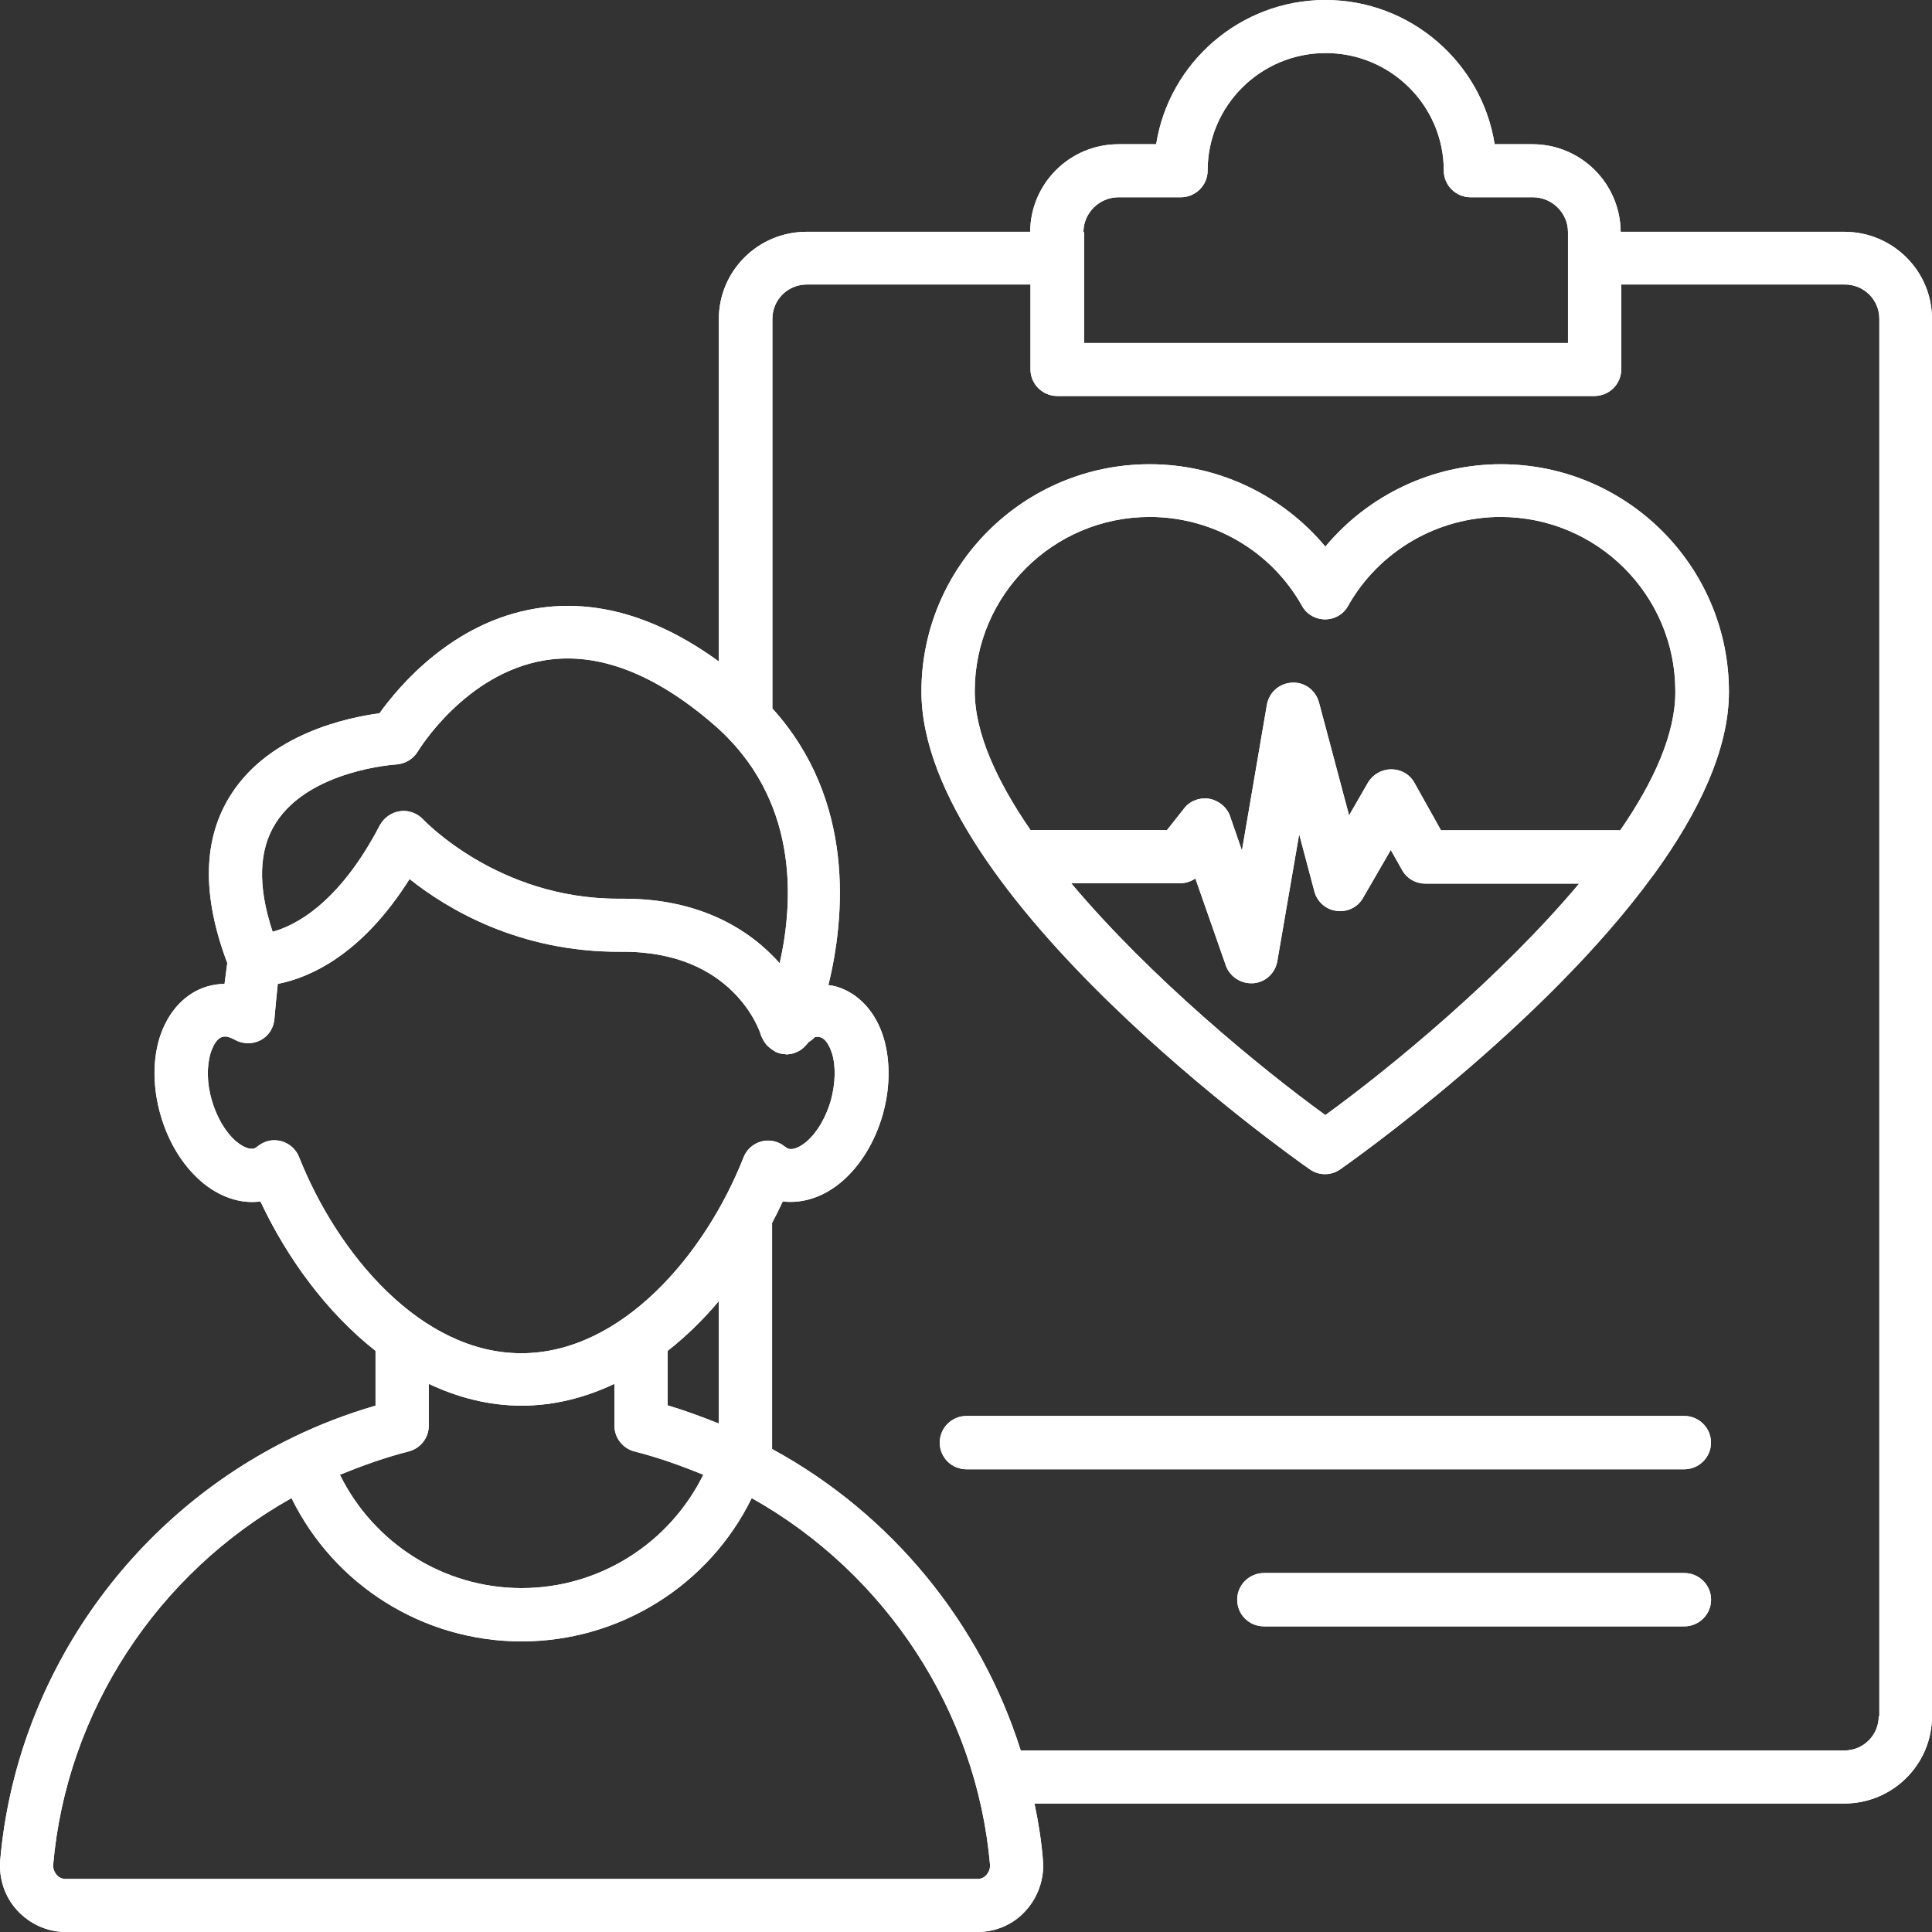
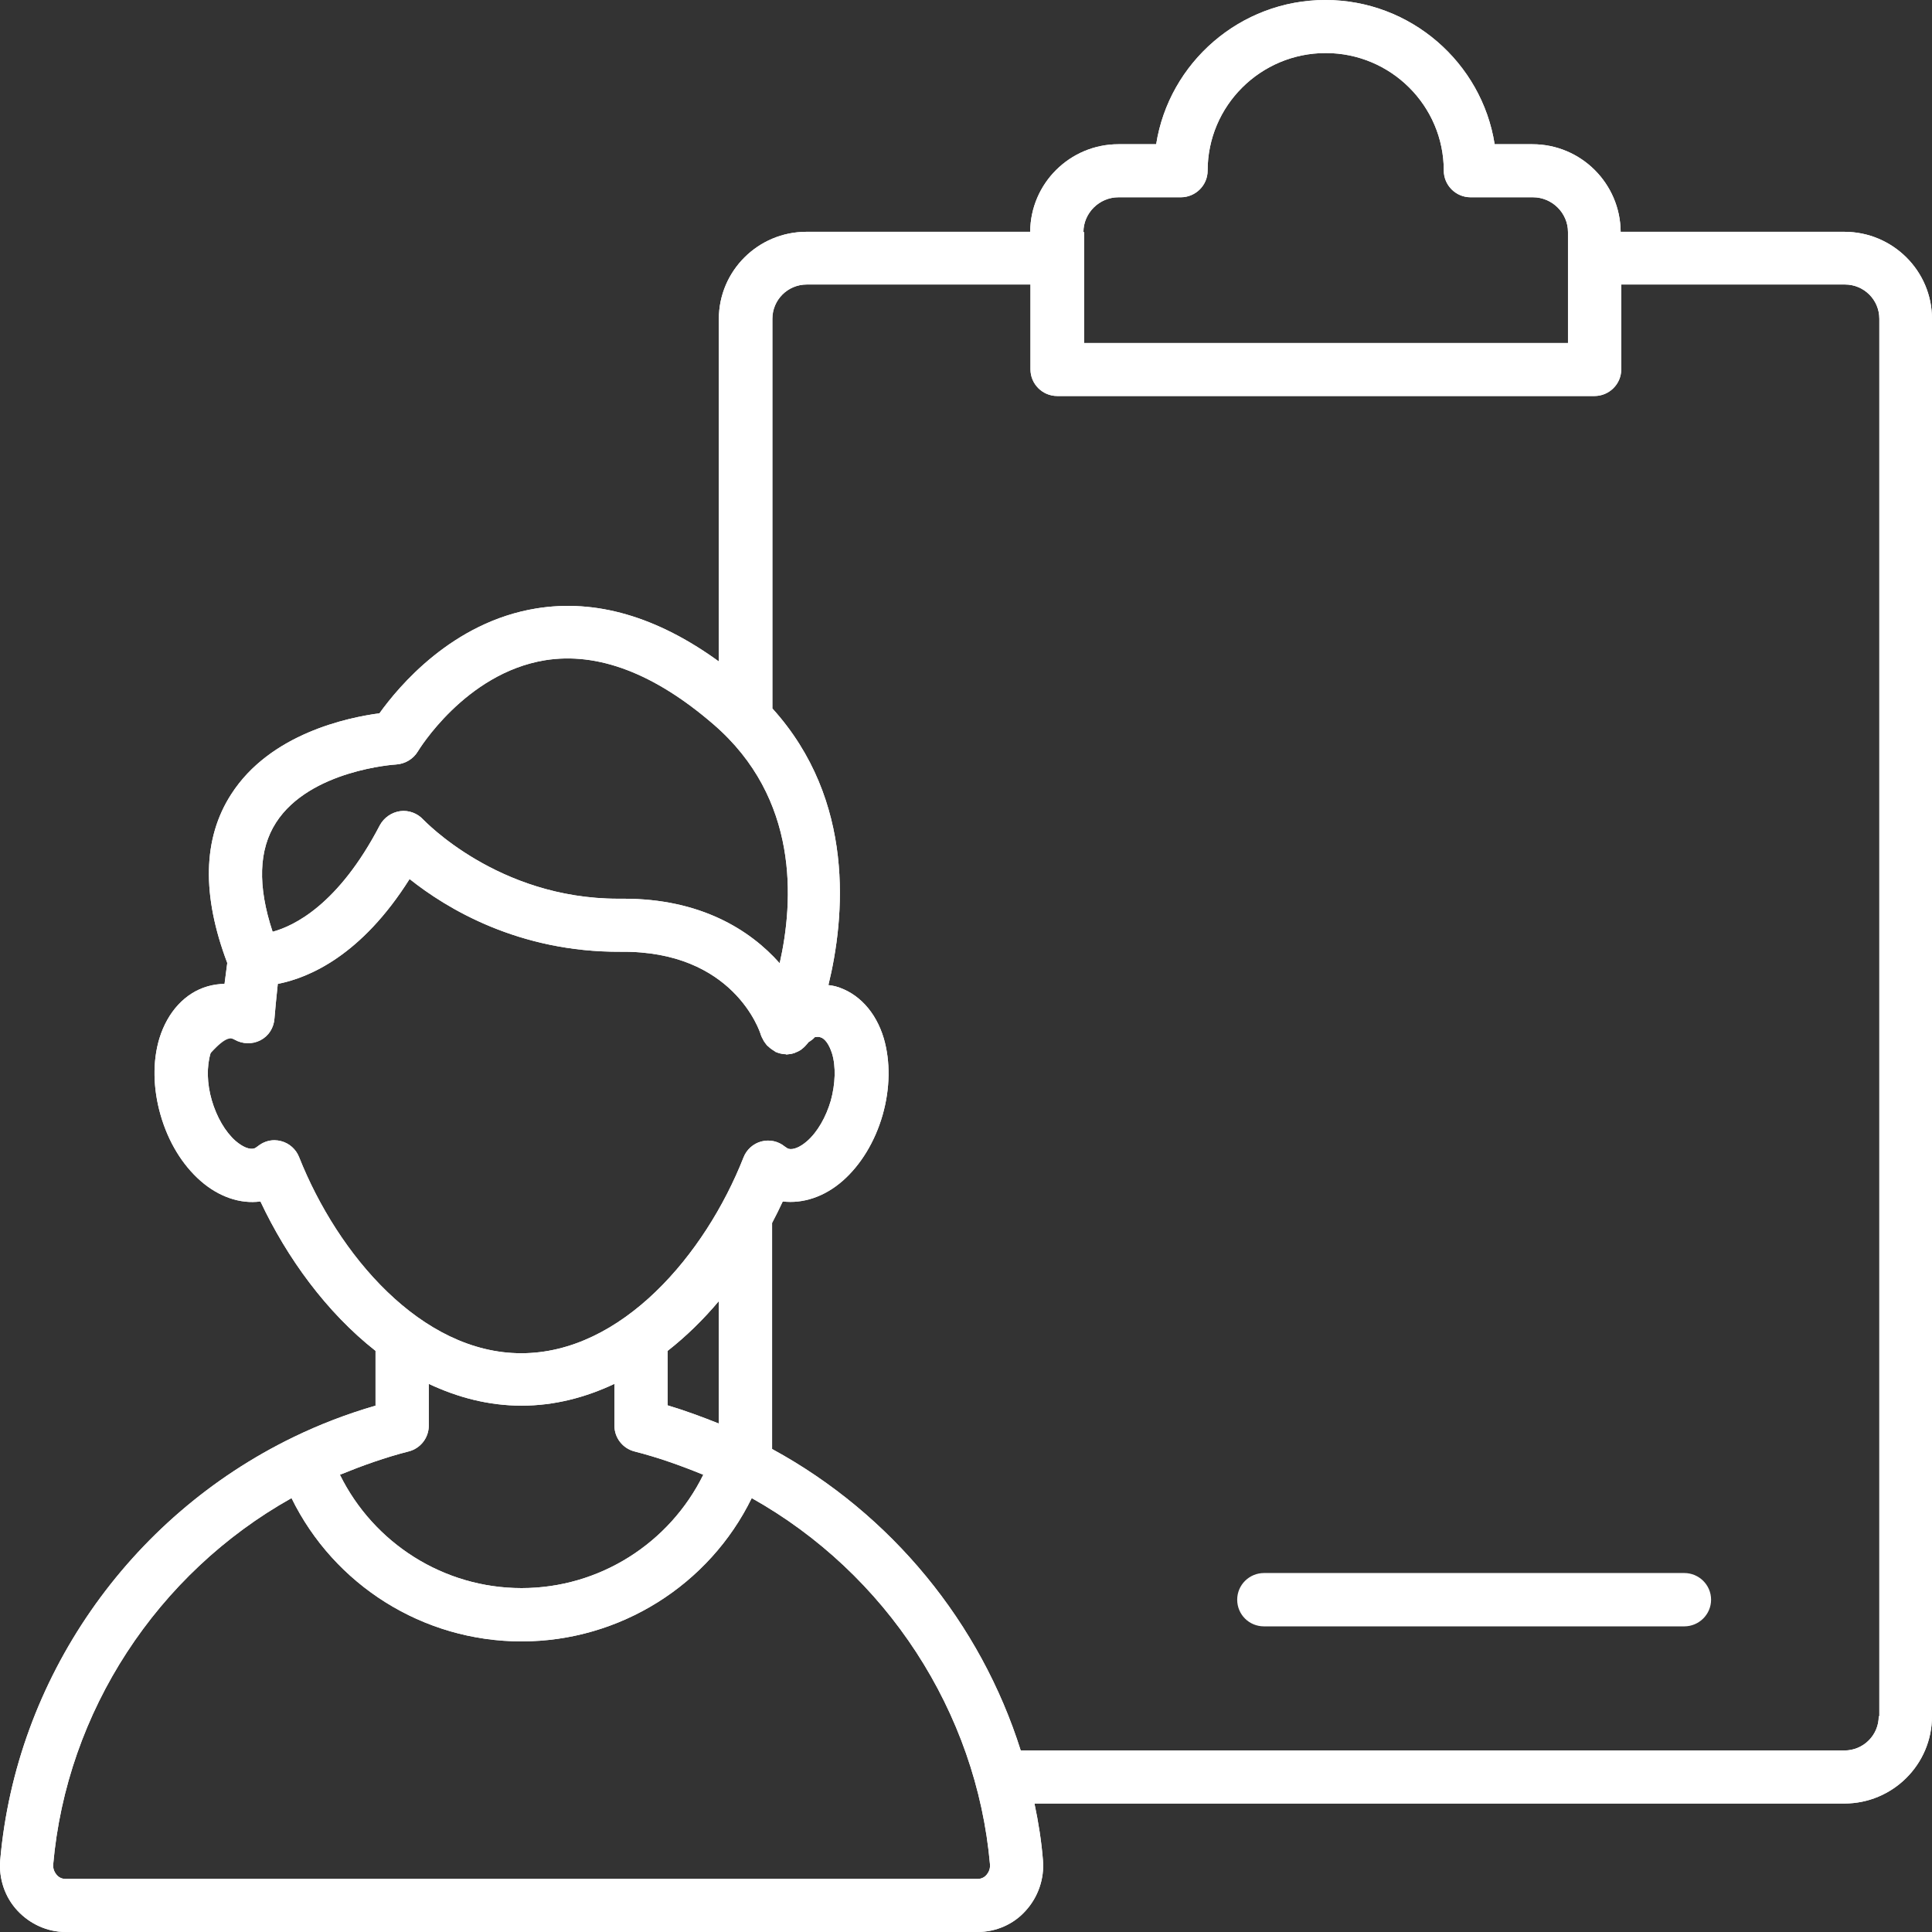
<svg xmlns="http://www.w3.org/2000/svg" width="46" height="46" viewBox="0 0 46 46" fill="none">
  <rect x="0" y="0" width="46" height="46" fill="#333333" stroke="none" />
-   <path d="M35.737 11.053C34.107 11.053 32.578 11.789 31.556 13.015C30.534 11.789 29.005 11.053 27.374 11.053C24.374 11.053 21.939 13.484 21.939 16.464C21.939 21.319 30.809 27.581 31.186 27.841C31.295 27.92 31.425 27.956 31.549 27.956C31.672 27.956 31.802 27.92 31.911 27.841C32.179 27.653 36.737 24.436 39.353 20.85C39.368 20.836 39.375 20.821 39.382 20.814C40.433 19.364 41.165 17.856 41.165 16.471C41.165 13.484 38.73 11.053 35.737 11.053V11.053ZM31.556 26.55C30.005 25.424 27.396 23.281 25.505 21.03H28.099C28.23 21.03 28.36 20.987 28.461 20.915L29.186 22.986C29.273 23.238 29.52 23.411 29.788 23.411H29.838C30.128 23.39 30.36 23.173 30.411 22.892L30.933 19.862L31.295 21.225C31.36 21.471 31.57 21.658 31.824 21.687C32.078 21.723 32.331 21.6 32.454 21.377L33.114 20.237L33.382 20.713C33.491 20.915 33.708 21.038 33.933 21.038H37.599C35.715 23.281 33.107 25.424 31.556 26.55V26.55ZM38.578 19.768H34.309L33.679 18.642C33.57 18.44 33.36 18.318 33.128 18.318C33.128 18.318 33.128 18.318 33.121 18.318C32.896 18.318 32.686 18.44 32.57 18.635L32.121 19.414L31.404 16.723C31.324 16.435 31.063 16.233 30.759 16.254C30.462 16.269 30.215 16.485 30.164 16.781L29.57 20.251L29.288 19.436C29.215 19.22 29.019 19.061 28.795 19.018C28.563 18.982 28.331 19.068 28.193 19.248L27.788 19.761H24.534C23.737 18.599 23.208 17.459 23.208 16.456C23.208 14.169 25.077 12.308 27.374 12.308C28.875 12.308 30.266 13.116 30.998 14.422C31.107 14.624 31.324 14.747 31.549 14.747C31.78 14.747 31.991 14.624 32.099 14.422C32.838 13.116 34.23 12.308 35.73 12.308C38.027 12.308 39.889 14.169 39.889 16.456C39.897 17.466 39.375 18.614 38.578 19.768V19.768Z" fill="white" />
-   <path d="M35.737 11.053C34.107 11.053 32.578 11.789 31.556 13.015C30.534 11.789 29.005 11.053 27.374 11.053C24.374 11.053 21.939 13.484 21.939 16.464C21.939 21.319 30.809 27.581 31.186 27.841C31.295 27.92 31.425 27.956 31.549 27.956C31.672 27.956 31.802 27.92 31.911 27.841C32.179 27.653 36.737 24.436 39.353 20.85C39.368 20.836 39.375 20.821 39.382 20.814C40.433 19.364 41.165 17.856 41.165 16.471C41.165 13.484 38.73 11.053 35.737 11.053V11.053ZM31.556 26.55C30.005 25.424 27.396 23.281 25.505 21.03H28.099C28.23 21.03 28.36 20.987 28.461 20.915L29.186 22.986C29.273 23.238 29.52 23.411 29.788 23.411H29.838C30.128 23.39 30.36 23.173 30.411 22.892L30.933 19.862L31.295 21.225C31.36 21.471 31.57 21.658 31.824 21.687C32.078 21.723 32.331 21.6 32.454 21.377L33.114 20.237L33.382 20.713C33.491 20.915 33.708 21.038 33.933 21.038H37.599C35.715 23.281 33.107 25.424 31.556 26.55V26.55ZM38.578 19.768H34.309L33.679 18.642C33.57 18.44 33.36 18.318 33.128 18.318C33.128 18.318 33.128 18.318 33.121 18.318C32.896 18.318 32.686 18.44 32.57 18.635L32.121 19.414L31.404 16.723C31.324 16.435 31.063 16.233 30.759 16.254C30.462 16.269 30.215 16.485 30.164 16.781L29.57 20.251L29.288 19.436C29.215 19.22 29.019 19.061 28.795 19.018C28.563 18.982 28.331 19.068 28.193 19.248L27.788 19.761H24.534C23.737 18.599 23.208 17.459 23.208 16.456C23.208 14.169 25.077 12.308 27.374 12.308C28.875 12.308 30.266 13.116 30.998 14.422C31.107 14.624 31.324 14.747 31.549 14.747C31.78 14.747 31.991 14.624 32.099 14.422C32.838 13.116 34.23 12.308 35.73 12.308C38.027 12.308 39.889 14.169 39.889 16.456C39.897 17.466 39.375 18.614 38.578 19.768V19.768Z" fill="white" />
-   <path d="M40.1 33.713H23.013C22.665 33.713 22.375 33.994 22.375 34.348C22.375 34.701 22.658 34.983 23.013 34.983H40.1C40.448 34.983 40.738 34.701 40.738 34.348C40.738 33.994 40.448 33.713 40.1 33.713Z" fill="white" />
-   <path d="M40.1 33.713H23.013C22.665 33.713 22.375 33.994 22.375 34.348C22.375 34.701 22.658 34.983 23.013 34.983H40.1C40.448 34.983 40.738 34.701 40.738 34.348C40.738 33.994 40.448 33.713 40.1 33.713Z" fill="white" />
  <path d="M40.102 37.453H30.095C29.747 37.453 29.457 37.734 29.457 38.088C29.457 38.441 29.74 38.723 30.095 38.723H40.102C40.45 38.723 40.74 38.441 40.74 38.088C40.74 37.734 40.45 37.453 40.102 37.453Z" fill="white" />
-   <path d="M40.102 37.453H30.095C29.747 37.453 29.457 37.734 29.457 38.088C29.457 38.441 29.74 38.723 30.095 38.723H40.102C40.45 38.723 40.74 38.441 40.74 38.088C40.74 37.734 40.45 37.453 40.102 37.453Z" fill="white" />
-   <path d="M43.913 5.519H38.587C38.579 4.372 37.645 3.434 36.485 3.434H35.587C35.282 1.493 33.587 0 31.557 0C29.528 0 27.833 1.493 27.528 3.434H26.63C25.477 3.434 24.535 4.365 24.528 5.519H19.202C18.05 5.519 17.115 6.45 17.115 7.597V15.749C15.644 14.682 14.187 14.256 12.767 14.487C10.767 14.812 9.491 16.348 9.035 16.983C8.281 17.084 6.433 17.466 5.506 18.909C4.824 19.963 4.803 21.319 5.411 22.928C5.39 23.094 5.368 23.267 5.346 23.426C5.216 23.426 5.078 23.447 4.948 23.483C4.411 23.635 3.991 24.089 3.795 24.724C3.629 25.273 3.643 25.922 3.824 26.55C4.006 27.184 4.339 27.733 4.774 28.115C5.209 28.497 5.723 28.671 6.201 28.606C6.832 29.948 7.774 31.246 8.941 32.163V33.468C8.267 33.663 7.607 33.916 6.984 34.219C3.056 36.123 0.382 39.983 0.005 44.29C-0.031 44.73 0.114 45.17 0.419 45.495C0.716 45.812 1.129 46 1.563 46H23.274C23.709 46 24.13 45.82 24.419 45.495C24.717 45.17 24.869 44.73 24.832 44.29C24.796 43.836 24.724 43.381 24.63 42.941H43.913C45.065 42.941 46 42.01 46 40.863V7.59C46 6.45 45.065 5.519 43.913 5.519ZM25.796 5.526C25.796 5.072 26.173 4.697 26.63 4.697H28.115C28.463 4.697 28.753 4.415 28.753 4.062C28.753 2.518 30.014 1.263 31.565 1.263C33.115 1.263 34.376 2.518 34.376 4.062C34.376 4.408 34.659 4.697 35.014 4.697H36.5C36.956 4.697 37.333 5.072 37.333 5.526V8.167H25.811V5.526H25.796ZM6.571 19.587C7.375 18.332 9.412 18.202 9.433 18.202C9.644 18.188 9.839 18.073 9.948 17.892C9.962 17.87 11.071 16.031 12.977 15.72C14.231 15.518 15.579 16.031 16.984 17.243C19.035 19.01 18.898 21.456 18.564 22.935C17.854 22.134 16.673 21.398 14.854 21.398C14.81 21.398 14.76 21.398 14.716 21.398C11.847 21.398 10.1 19.53 10.078 19.515C9.941 19.364 9.73 19.285 9.528 19.313C9.325 19.342 9.143 19.465 9.042 19.652C8.056 21.543 6.998 22.048 6.491 22.185C6.129 21.095 6.158 20.23 6.571 19.587ZM7.122 27.552C7.049 27.365 6.89 27.221 6.694 27.17C6.643 27.156 6.585 27.148 6.535 27.148C6.39 27.148 6.252 27.199 6.136 27.293C6.078 27.336 6.056 27.343 6.056 27.343C5.94 27.379 5.774 27.307 5.607 27.163C5.361 26.946 5.158 26.593 5.042 26.196C4.926 25.799 4.919 25.395 5.013 25.078C5.078 24.869 5.18 24.717 5.296 24.688C5.39 24.659 5.506 24.71 5.585 24.753C5.774 24.861 6.006 24.869 6.201 24.768C6.397 24.667 6.52 24.472 6.535 24.248C6.549 24.068 6.578 23.765 6.614 23.426C7.361 23.281 8.607 22.747 9.752 20.929C10.622 21.622 12.339 22.675 14.781 22.661C17.463 22.632 18.093 24.558 18.115 24.638C18.115 24.652 18.129 24.659 18.129 24.674C18.137 24.695 18.144 24.71 18.158 24.732C18.18 24.782 18.209 24.825 18.245 24.869C18.26 24.89 18.274 24.905 18.296 24.919C18.34 24.962 18.39 24.998 18.441 25.027C18.455 25.035 18.463 25.042 18.47 25.049H18.477C18.542 25.078 18.608 25.092 18.673 25.099H18.702C18.709 25.099 18.716 25.107 18.724 25.107C18.745 25.107 18.767 25.099 18.789 25.099C18.818 25.099 18.847 25.092 18.869 25.085C18.898 25.078 18.927 25.071 18.948 25.056C18.977 25.049 18.999 25.035 19.028 25.02C19.057 25.006 19.079 24.991 19.1 24.97C19.122 24.955 19.144 24.933 19.166 24.912C19.187 24.89 19.202 24.869 19.224 24.847C19.231 24.832 19.245 24.825 19.253 24.811C19.267 24.804 19.274 24.796 19.289 24.789C19.332 24.76 19.369 24.732 19.398 24.695C19.441 24.688 19.485 24.681 19.528 24.695C19.644 24.724 19.745 24.876 19.811 25.085C19.905 25.395 19.89 25.806 19.782 26.203C19.666 26.6 19.463 26.954 19.216 27.17C19.05 27.314 18.883 27.386 18.767 27.35C18.767 27.35 18.745 27.343 18.687 27.3C18.528 27.17 18.325 27.127 18.129 27.177C17.934 27.228 17.774 27.372 17.702 27.56C16.789 29.875 14.796 32.22 12.412 32.22C10.028 32.22 8.042 29.868 7.122 27.552ZM17.115 33.894C16.716 33.735 16.31 33.584 15.897 33.461V32.163C16.339 31.816 16.745 31.419 17.115 30.979V33.894ZM9.73 34.558C10.013 34.486 10.209 34.233 10.209 33.944V32.949C10.897 33.273 11.636 33.468 12.419 33.468C13.202 33.468 13.941 33.273 14.629 32.949V33.944C14.629 34.233 14.825 34.486 15.107 34.558C15.673 34.702 16.216 34.897 16.745 35.113C15.941 36.744 14.274 37.812 12.419 37.812C10.564 37.812 8.897 36.744 8.093 35.113C8.622 34.897 9.165 34.702 9.73 34.558ZM23.485 44.644C23.448 44.687 23.376 44.737 23.274 44.737H1.563C1.462 44.737 1.39 44.687 1.353 44.644C1.317 44.6 1.259 44.521 1.266 44.398C1.585 40.755 3.737 37.465 6.941 35.669C7.955 37.739 10.071 39.081 12.419 39.081C14.767 39.081 16.89 37.732 17.898 35.669C21.101 37.465 23.253 40.755 23.572 44.398C23.579 44.521 23.521 44.6 23.485 44.644ZM44.732 40.863C44.732 41.31 44.37 41.678 43.913 41.678H24.303C23.347 38.648 21.231 36.051 18.383 34.5V29.118C18.47 28.952 18.557 28.779 18.637 28.606C19.115 28.663 19.629 28.497 20.064 28.115C20.492 27.74 20.832 27.184 21.014 26.55C21.195 25.915 21.202 25.273 21.043 24.724C20.854 24.089 20.434 23.635 19.89 23.483C19.832 23.469 19.782 23.462 19.724 23.454C20.115 21.853 20.376 19.061 18.39 16.868V7.59C18.39 7.142 18.753 6.774 19.209 6.774H24.535V8.795C24.535 9.141 24.818 9.429 25.173 9.429H37.964C38.311 9.429 38.601 9.148 38.601 8.795V6.774H43.928C44.377 6.774 44.746 7.135 44.746 7.59V40.863H44.732Z" fill="white" />
+   <path d="M43.913 5.519H38.587C38.579 4.372 37.645 3.434 36.485 3.434H35.587C35.282 1.493 33.587 0 31.557 0C29.528 0 27.833 1.493 27.528 3.434H26.63C25.477 3.434 24.535 4.365 24.528 5.519H19.202C18.05 5.519 17.115 6.45 17.115 7.597V15.749C15.644 14.682 14.187 14.256 12.767 14.487C10.767 14.812 9.491 16.348 9.035 16.983C8.281 17.084 6.433 17.466 5.506 18.909C4.824 19.963 4.803 21.319 5.411 22.928C5.39 23.094 5.368 23.267 5.346 23.426C5.216 23.426 5.078 23.447 4.948 23.483C4.411 23.635 3.991 24.089 3.795 24.724C3.629 25.273 3.643 25.922 3.824 26.55C4.006 27.184 4.339 27.733 4.774 28.115C5.209 28.497 5.723 28.671 6.201 28.606C6.832 29.948 7.774 31.246 8.941 32.163V33.468C8.267 33.663 7.607 33.916 6.984 34.219C3.056 36.123 0.382 39.983 0.005 44.29C-0.031 44.73 0.114 45.17 0.419 45.495C0.716 45.812 1.129 46 1.563 46H23.274C23.709 46 24.13 45.82 24.419 45.495C24.717 45.17 24.869 44.73 24.832 44.29C24.796 43.836 24.724 43.381 24.63 42.941H43.913C45.065 42.941 46 42.01 46 40.863V7.59C46 6.45 45.065 5.519 43.913 5.519ZM25.796 5.526C25.796 5.072 26.173 4.697 26.63 4.697H28.115C28.463 4.697 28.753 4.415 28.753 4.062C28.753 2.518 30.014 1.263 31.565 1.263C33.115 1.263 34.376 2.518 34.376 4.062C34.376 4.408 34.659 4.697 35.014 4.697H36.5C36.956 4.697 37.333 5.072 37.333 5.526V8.167H25.811V5.526H25.796ZM6.571 19.587C7.375 18.332 9.412 18.202 9.433 18.202C9.644 18.188 9.839 18.073 9.948 17.892C9.962 17.87 11.071 16.031 12.977 15.72C14.231 15.518 15.579 16.031 16.984 17.243C19.035 19.01 18.898 21.456 18.564 22.935C17.854 22.134 16.673 21.398 14.854 21.398C14.81 21.398 14.76 21.398 14.716 21.398C11.847 21.398 10.1 19.53 10.078 19.515C9.941 19.364 9.73 19.285 9.528 19.313C9.325 19.342 9.143 19.465 9.042 19.652C8.056 21.543 6.998 22.048 6.491 22.185C6.129 21.095 6.158 20.23 6.571 19.587ZM7.122 27.552C7.049 27.365 6.89 27.221 6.694 27.17C6.643 27.156 6.585 27.148 6.535 27.148C6.39 27.148 6.252 27.199 6.136 27.293C6.078 27.336 6.056 27.343 6.056 27.343C5.94 27.379 5.774 27.307 5.607 27.163C5.361 26.946 5.158 26.593 5.042 26.196C4.926 25.799 4.919 25.395 5.013 25.078C5.39 24.659 5.506 24.71 5.585 24.753C5.774 24.861 6.006 24.869 6.201 24.768C6.397 24.667 6.52 24.472 6.535 24.248C6.549 24.068 6.578 23.765 6.614 23.426C7.361 23.281 8.607 22.747 9.752 20.929C10.622 21.622 12.339 22.675 14.781 22.661C17.463 22.632 18.093 24.558 18.115 24.638C18.115 24.652 18.129 24.659 18.129 24.674C18.137 24.695 18.144 24.71 18.158 24.732C18.18 24.782 18.209 24.825 18.245 24.869C18.26 24.89 18.274 24.905 18.296 24.919C18.34 24.962 18.39 24.998 18.441 25.027C18.455 25.035 18.463 25.042 18.47 25.049H18.477C18.542 25.078 18.608 25.092 18.673 25.099H18.702C18.709 25.099 18.716 25.107 18.724 25.107C18.745 25.107 18.767 25.099 18.789 25.099C18.818 25.099 18.847 25.092 18.869 25.085C18.898 25.078 18.927 25.071 18.948 25.056C18.977 25.049 18.999 25.035 19.028 25.02C19.057 25.006 19.079 24.991 19.1 24.97C19.122 24.955 19.144 24.933 19.166 24.912C19.187 24.89 19.202 24.869 19.224 24.847C19.231 24.832 19.245 24.825 19.253 24.811C19.267 24.804 19.274 24.796 19.289 24.789C19.332 24.76 19.369 24.732 19.398 24.695C19.441 24.688 19.485 24.681 19.528 24.695C19.644 24.724 19.745 24.876 19.811 25.085C19.905 25.395 19.89 25.806 19.782 26.203C19.666 26.6 19.463 26.954 19.216 27.17C19.05 27.314 18.883 27.386 18.767 27.35C18.767 27.35 18.745 27.343 18.687 27.3C18.528 27.17 18.325 27.127 18.129 27.177C17.934 27.228 17.774 27.372 17.702 27.56C16.789 29.875 14.796 32.22 12.412 32.22C10.028 32.22 8.042 29.868 7.122 27.552ZM17.115 33.894C16.716 33.735 16.31 33.584 15.897 33.461V32.163C16.339 31.816 16.745 31.419 17.115 30.979V33.894ZM9.73 34.558C10.013 34.486 10.209 34.233 10.209 33.944V32.949C10.897 33.273 11.636 33.468 12.419 33.468C13.202 33.468 13.941 33.273 14.629 32.949V33.944C14.629 34.233 14.825 34.486 15.107 34.558C15.673 34.702 16.216 34.897 16.745 35.113C15.941 36.744 14.274 37.812 12.419 37.812C10.564 37.812 8.897 36.744 8.093 35.113C8.622 34.897 9.165 34.702 9.73 34.558ZM23.485 44.644C23.448 44.687 23.376 44.737 23.274 44.737H1.563C1.462 44.737 1.39 44.687 1.353 44.644C1.317 44.6 1.259 44.521 1.266 44.398C1.585 40.755 3.737 37.465 6.941 35.669C7.955 37.739 10.071 39.081 12.419 39.081C14.767 39.081 16.89 37.732 17.898 35.669C21.101 37.465 23.253 40.755 23.572 44.398C23.579 44.521 23.521 44.6 23.485 44.644ZM44.732 40.863C44.732 41.31 44.37 41.678 43.913 41.678H24.303C23.347 38.648 21.231 36.051 18.383 34.5V29.118C18.47 28.952 18.557 28.779 18.637 28.606C19.115 28.663 19.629 28.497 20.064 28.115C20.492 27.74 20.832 27.184 21.014 26.55C21.195 25.915 21.202 25.273 21.043 24.724C20.854 24.089 20.434 23.635 19.89 23.483C19.832 23.469 19.782 23.462 19.724 23.454C20.115 21.853 20.376 19.061 18.39 16.868V7.59C18.39 7.142 18.753 6.774 19.209 6.774H24.535V8.795C24.535 9.141 24.818 9.429 25.173 9.429H37.964C38.311 9.429 38.601 9.148 38.601 8.795V6.774H43.928C44.377 6.774 44.746 7.135 44.746 7.59V40.863H44.732Z" fill="white" />
  <path d="M43.913 5.519H38.587C38.579 4.372 37.645 3.434 36.485 3.434H35.587C35.282 1.493 33.587 0 31.557 0C29.528 0 27.833 1.493 27.528 3.434H26.63C25.477 3.434 24.535 4.365 24.528 5.519H19.202C18.05 5.519 17.115 6.45 17.115 7.597V15.749C15.644 14.682 14.187 14.256 12.767 14.487C10.767 14.812 9.491 16.348 9.035 16.983C8.281 17.084 6.433 17.466 5.506 18.909C4.824 19.963 4.803 21.319 5.411 22.928C5.39 23.094 5.368 23.267 5.346 23.426C5.216 23.426 5.078 23.447 4.948 23.483C4.411 23.635 3.991 24.089 3.795 24.724C3.629 25.273 3.643 25.922 3.824 26.55C4.006 27.184 4.339 27.733 4.774 28.115C5.209 28.497 5.723 28.671 6.201 28.606C6.832 29.948 7.774 31.246 8.941 32.163V33.468C8.267 33.663 7.607 33.916 6.984 34.219C3.056 36.123 0.382 39.983 0.005 44.29C-0.031 44.73 0.114 45.17 0.419 45.495C0.716 45.812 1.129 46 1.563 46H23.274C23.709 46 24.13 45.82 24.419 45.495C24.717 45.17 24.869 44.73 24.832 44.29C24.796 43.836 24.724 43.381 24.63 42.941H43.913C45.065 42.941 46 42.01 46 40.863V7.59C46 6.45 45.065 5.519 43.913 5.519ZM25.796 5.526C25.796 5.072 26.173 4.697 26.63 4.697H28.115C28.463 4.697 28.753 4.415 28.753 4.062C28.753 2.518 30.014 1.263 31.565 1.263C33.115 1.263 34.376 2.518 34.376 4.062C34.376 4.408 34.659 4.697 35.014 4.697H36.5C36.956 4.697 37.333 5.072 37.333 5.526V8.167H25.811V5.526H25.796ZM6.571 19.587C7.375 18.332 9.412 18.202 9.433 18.202C9.644 18.188 9.839 18.073 9.948 17.892C9.962 17.87 11.071 16.031 12.977 15.72C14.231 15.518 15.579 16.031 16.984 17.243C19.035 19.01 18.898 21.456 18.564 22.935C17.854 22.134 16.673 21.398 14.854 21.398C14.81 21.398 14.76 21.398 14.716 21.398C11.847 21.398 10.1 19.53 10.078 19.515C9.941 19.364 9.73 19.285 9.528 19.313C9.325 19.342 9.143 19.465 9.042 19.652C8.056 21.543 6.998 22.048 6.491 22.185C6.129 21.095 6.158 20.23 6.571 19.587ZM7.122 27.552C7.049 27.365 6.89 27.221 6.694 27.17C6.643 27.156 6.585 27.148 6.535 27.148C6.39 27.148 6.252 27.199 6.136 27.293C6.078 27.336 6.056 27.343 6.056 27.343C5.94 27.379 5.774 27.307 5.607 27.163C5.361 26.946 5.158 26.593 5.042 26.196C4.926 25.799 4.919 25.395 5.013 25.078C5.078 24.869 5.18 24.717 5.296 24.688C5.39 24.659 5.506 24.71 5.585 24.753C5.774 24.861 6.006 24.869 6.201 24.768C6.397 24.667 6.52 24.472 6.535 24.248C6.549 24.068 6.578 23.765 6.614 23.426C7.361 23.281 8.607 22.747 9.752 20.929C10.622 21.622 12.339 22.675 14.781 22.661C17.463 22.632 18.093 24.558 18.115 24.638C18.115 24.652 18.129 24.659 18.129 24.674C18.137 24.695 18.144 24.71 18.158 24.732C18.18 24.782 18.209 24.825 18.245 24.869C18.26 24.89 18.274 24.905 18.296 24.919C18.34 24.962 18.39 24.998 18.441 25.027C18.455 25.035 18.463 25.042 18.47 25.049H18.477C18.542 25.078 18.608 25.092 18.673 25.099H18.702C18.709 25.099 18.716 25.107 18.724 25.107C18.745 25.107 18.767 25.099 18.789 25.099C18.818 25.099 18.847 25.092 18.869 25.085C18.898 25.078 18.927 25.071 18.948 25.056C18.977 25.049 18.999 25.035 19.028 25.02C19.057 25.006 19.079 24.991 19.1 24.97C19.122 24.955 19.144 24.933 19.166 24.912C19.187 24.89 19.202 24.869 19.224 24.847C19.231 24.832 19.245 24.825 19.253 24.811C19.267 24.804 19.274 24.796 19.289 24.789C19.332 24.76 19.369 24.732 19.398 24.695C19.441 24.688 19.485 24.681 19.528 24.695C19.644 24.724 19.745 24.876 19.811 25.085C19.905 25.395 19.89 25.806 19.782 26.203C19.666 26.6 19.463 26.954 19.216 27.17C19.05 27.314 18.883 27.386 18.767 27.35C18.767 27.35 18.745 27.343 18.687 27.3C18.528 27.17 18.325 27.127 18.129 27.177C17.934 27.228 17.774 27.372 17.702 27.56C16.789 29.875 14.796 32.22 12.412 32.22C10.028 32.22 8.042 29.868 7.122 27.552ZM17.115 33.894C16.716 33.735 16.31 33.584 15.897 33.461V32.163C16.339 31.816 16.745 31.419 17.115 30.979V33.894ZM9.73 34.558C10.013 34.486 10.209 34.233 10.209 33.944V32.949C10.897 33.273 11.636 33.468 12.419 33.468C13.202 33.468 13.941 33.273 14.629 32.949V33.944C14.629 34.233 14.825 34.486 15.107 34.558C15.673 34.702 16.216 34.897 16.745 35.113C15.941 36.744 14.274 37.812 12.419 37.812C10.564 37.812 8.897 36.744 8.093 35.113C8.622 34.897 9.165 34.702 9.73 34.558ZM23.485 44.644C23.448 44.687 23.376 44.737 23.274 44.737H1.563C1.462 44.737 1.39 44.687 1.353 44.644C1.317 44.6 1.259 44.521 1.266 44.398C1.585 40.755 3.737 37.465 6.941 35.669C7.955 37.739 10.071 39.081 12.419 39.081C14.767 39.081 16.89 37.732 17.898 35.669C21.101 37.465 23.253 40.755 23.572 44.398C23.579 44.521 23.521 44.6 23.485 44.644ZM44.732 40.863C44.732 41.31 44.37 41.678 43.913 41.678H24.303C23.347 38.648 21.231 36.051 18.383 34.5V29.118C18.47 28.952 18.557 28.779 18.637 28.606C19.115 28.663 19.629 28.497 20.064 28.115C20.492 27.74 20.832 27.184 21.014 26.55C21.195 25.915 21.202 25.273 21.043 24.724C20.854 24.089 20.434 23.635 19.89 23.483C19.832 23.469 19.782 23.462 19.724 23.454C20.115 21.853 20.376 19.061 18.39 16.868V7.59C18.39 7.142 18.753 6.774 19.209 6.774H24.535V8.795C24.535 9.141 24.818 9.429 25.173 9.429H37.964C38.311 9.429 38.601 9.148 38.601 8.795V6.774H43.928C44.377 6.774 44.746 7.135 44.746 7.59V40.863H44.732Z" fill="white" />
</svg>